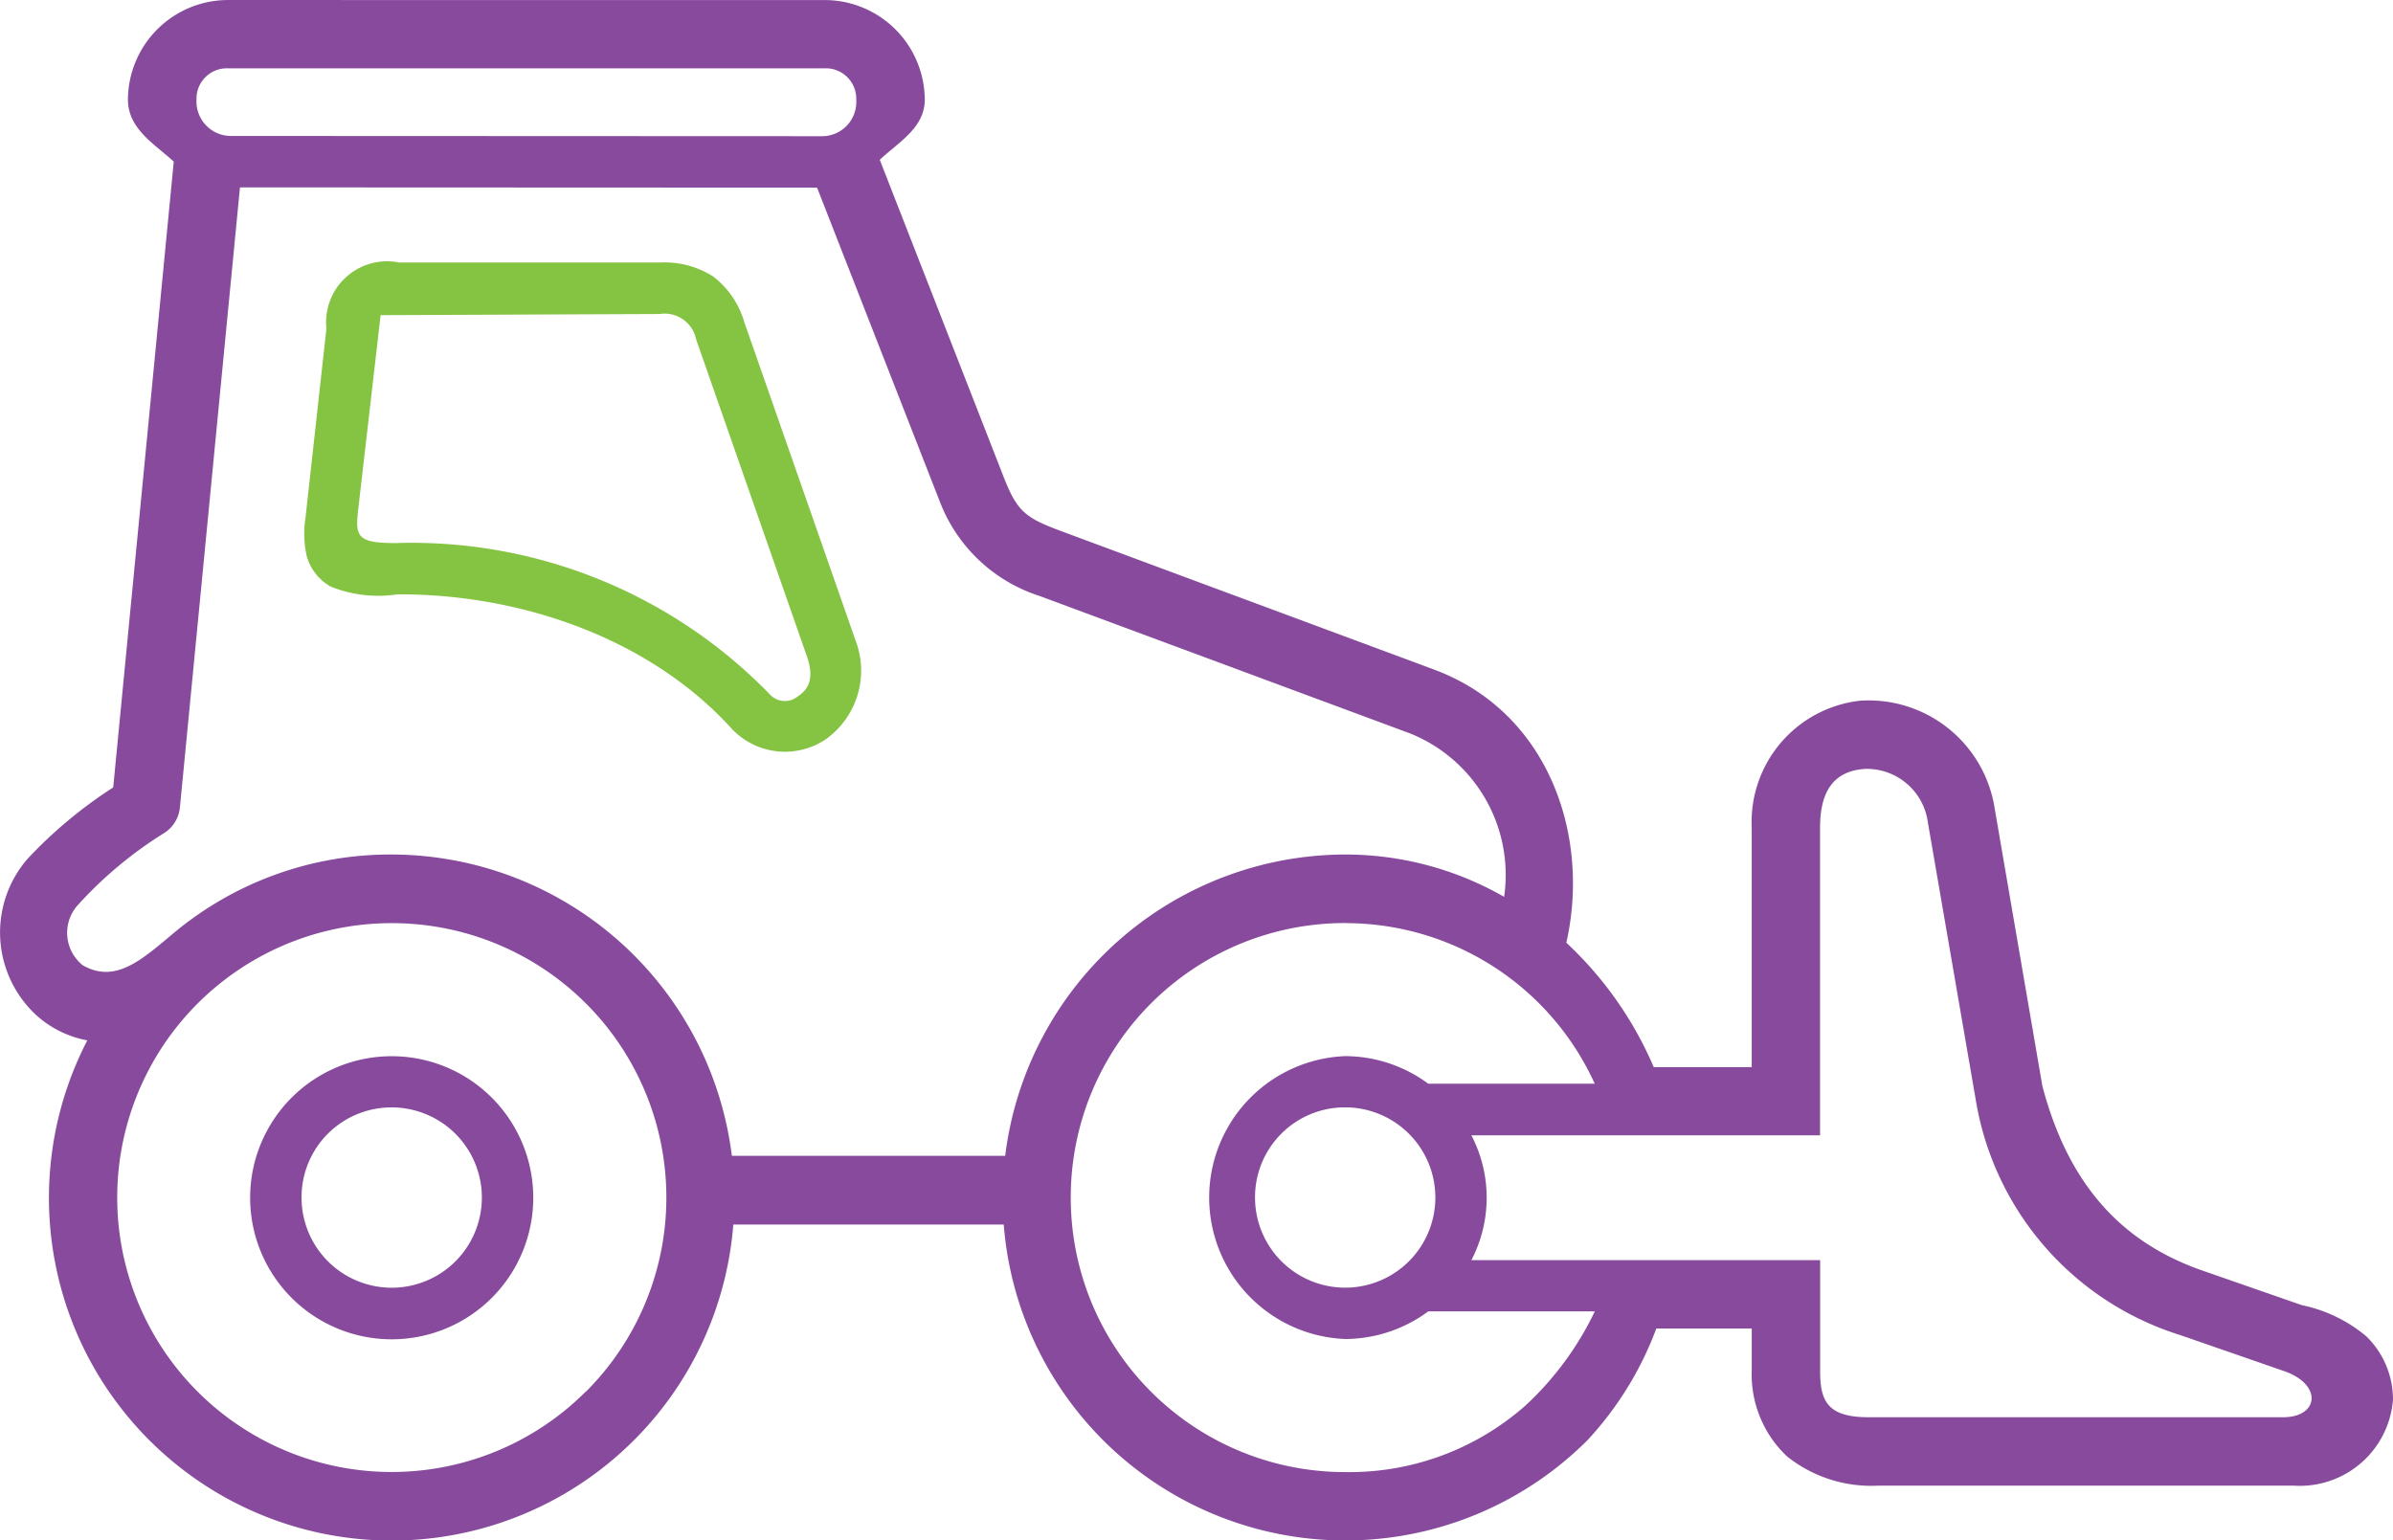
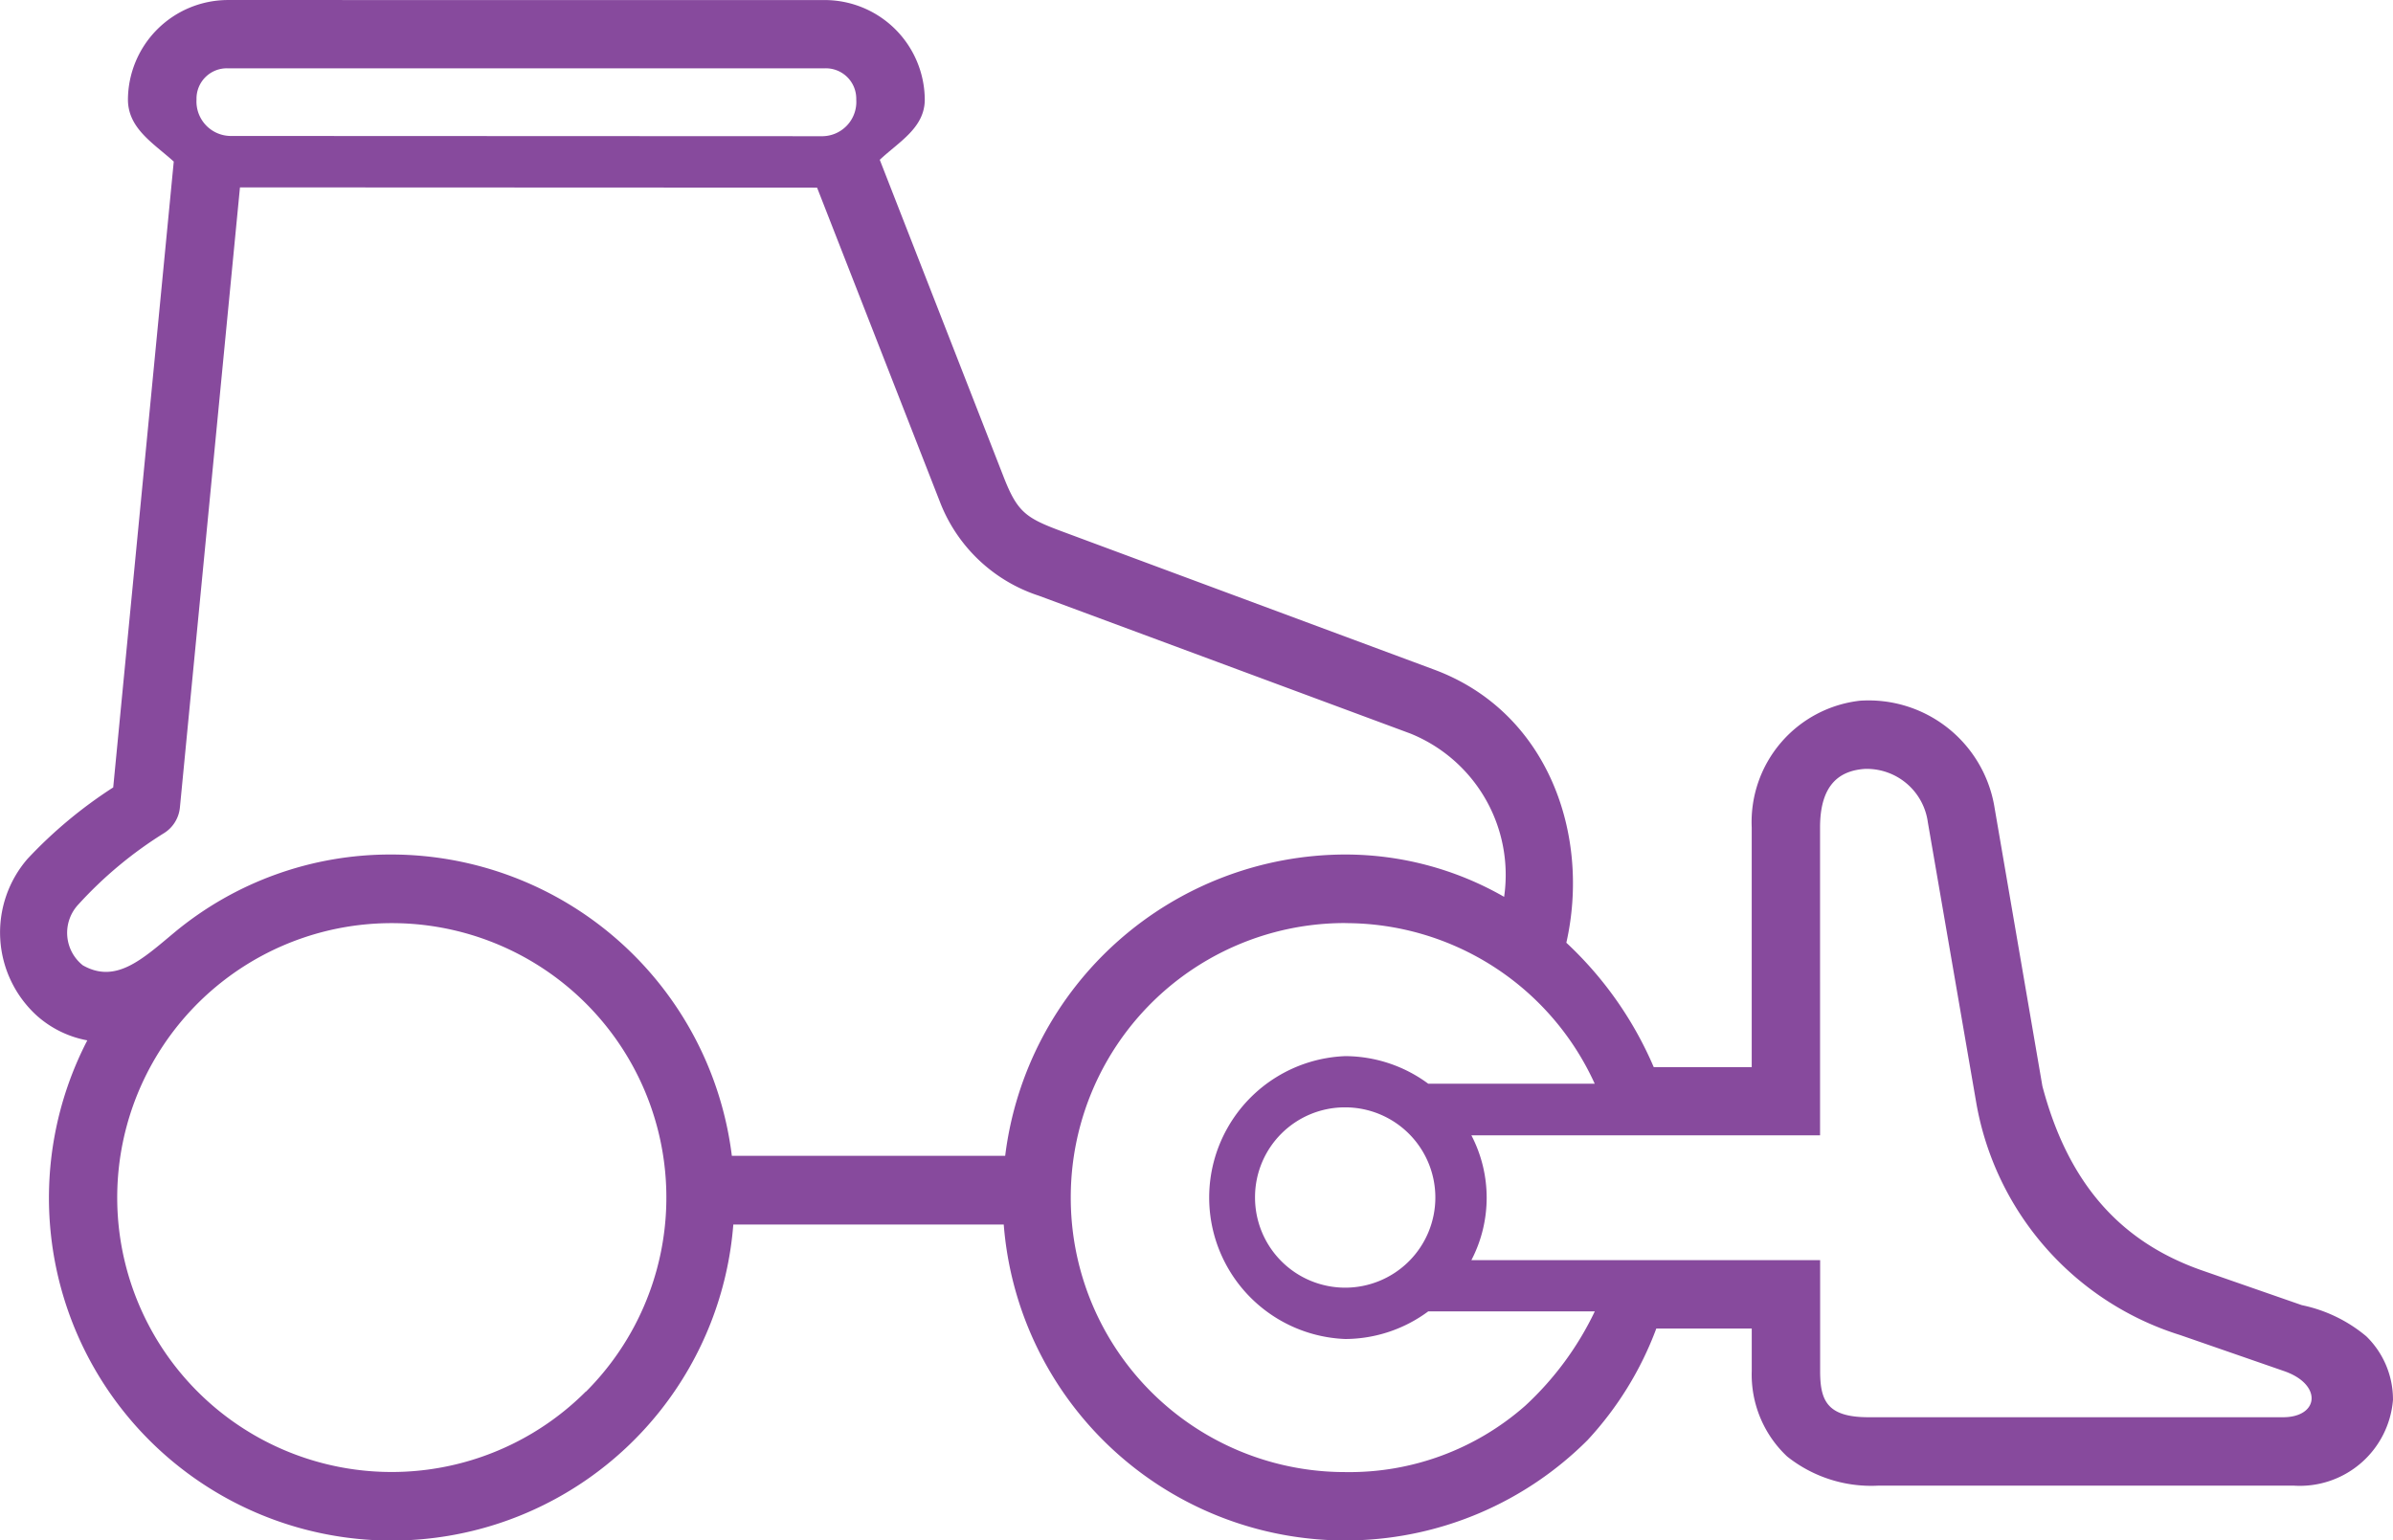
<svg xmlns="http://www.w3.org/2000/svg" id="hp_support_icon02" width="87.906" height="56.592" viewBox="0 0 87.906 56.592">
  <path id="Path_37095" data-name="Path 37095" d="M111.179,120.968a3.678,3.678,0,0,0-3.663,3.654c0,1.068.945,1.612,1.683,2.281l-2.224,22.992a16.664,16.664,0,0,0-3.148,2.624,4.132,4.132,0,0,0,.344,5.763,3.829,3.829,0,0,0,1.852.906,12.589,12.589,0,1,0,23.731,6.765h9.934a12.585,12.585,0,0,0,21.446,7.921,12.368,12.368,0,0,0,2.526-4.1h3.506v1.56a4.122,4.122,0,0,0,1.3,3.141,4.958,4.958,0,0,0,3.353,1.071h15.255a3.432,3.432,0,0,0,3.647-3.148,3.236,3.236,0,0,0-.98-2.338,5.378,5.378,0,0,0-2.365-1.144l-3.645-1.268c-2.991-1.037-4.934-3.17-5.888-6.777l-1.774-10.327a4.686,4.686,0,0,0-4.921-3.835,4.485,4.485,0,0,0-3.983,4.661v8.8h-3.6a13.5,13.5,0,0,0-3.21-4.569c.893-3.949-.658-8.477-4.859-10.035L141.855,140.5c-1.345-.5-1.66-.7-2.174-2.02l-4.547-11.642c.706-.665,1.653-1.174,1.653-2.215a3.68,3.68,0,0,0-3.665-3.654Zm0,2.509h21.944a1.116,1.116,0,0,1,1.147,1.144,1.26,1.26,0,0,1-1.287,1.35l-21.711-.009a1.267,1.267,0,0,1-1.237-1.341,1.113,1.113,0,0,1,1.144-1.144Zm.452,4.374,21.2.009,4.51,11.537a5.83,5.83,0,0,0,3.638,3.456l13.645,5.062a5.6,5.6,0,0,1,3.445,6,11.725,11.725,0,0,0-5.842-1.555,12.613,12.613,0,0,0-12.486,11.069H129.7a12.616,12.616,0,0,0-12.5-11.069,12.407,12.407,0,0,0-7.975,2.862c-1.179.982-2.151,1.9-3.366,1.209a1.524,1.524,0,0,1-.154-2.247,14.874,14.874,0,0,1,3.148-2.617,1.252,1.252,0,0,0,.572-.939Zm59.689,21.364a2.264,2.264,0,0,1,2.315,1.962l1.782,10.325a10.9,10.9,0,0,0,7.489,8.513l3.818,1.324c1.418.492,1.279,1.694-.039,1.694H171.456c-1.53,0-1.778-.616-1.778-1.7v-4.071H156.867a4.962,4.962,0,0,0,0-4.585h12.808V151.366c0-1.63.766-2.089,1.642-2.151Zm-54.114,5.666a10.082,10.082,0,0,1,7.136,17.211h-.009a10.082,10.082,0,1,1-7.127-17.211Zm35.025,0a10.054,10.054,0,0,1,9.167,5.9h-6.115a5.152,5.152,0,0,0-3.052-1.014,5.2,5.2,0,0,0,0,10.392,5.147,5.147,0,0,0,3.05-1.014H161.4a11.4,11.4,0,0,1-2.554,3.465,9.766,9.766,0,0,1-6.615,2.438,10.073,10.073,0,0,1-10.081-10.081v-.009a10.072,10.072,0,0,1,10.081-10.08Zm0,6.768a3.312,3.312,0,1,1-3.312,3.312A3.3,3.3,0,0,1,152.231,161.649Z" transform="translate(-102.816 -120.967)" fill="#874a9d" />
-   <path id="Path_37096" data-name="Path 37096" d="M169.124,175.17a2.239,2.239,0,0,0-2.691,2.42l-.768,6.95a3.781,3.781,0,0,0,.049,1.431,1.868,1.868,0,0,0,.875,1.1,4.672,4.672,0,0,0,2.453.286c4.4-.022,9.2,1.539,12.288,4.946a2.688,2.688,0,0,0,3.45.377,3.1,3.1,0,0,0,1.087-3.638l-4.08-11.675a3.253,3.253,0,0,0-1.153-1.692,3.335,3.335,0,0,0-1.963-.508h-9.547Zm9.549,1.888a1.18,1.18,0,0,1,1.341.932l4.08,11.675c.282.83.01,1.207-.343,1.439a.746.746,0,0,1-1.022-.065,18.327,18.327,0,0,0-13.7-5.567c-1.56.015-1.539-.278-1.414-1.357l.809-7.015Z" transform="translate(-154.442 -165.522)" fill="#85c343" fill-rule="evenodd" />
-   <path id="Path_37097" data-name="Path 37097" d="M159.674,338.96a5.2,5.2,0,1,0,5.2,5.192A5.2,5.2,0,0,0,159.674,338.96Zm0,1.881a3.312,3.312,0,1,1-3.312,3.312A3.3,3.3,0,0,1,159.674,340.841Z" transform="translate(-145.285 -300.157)" fill="#874a9d" />
</svg>